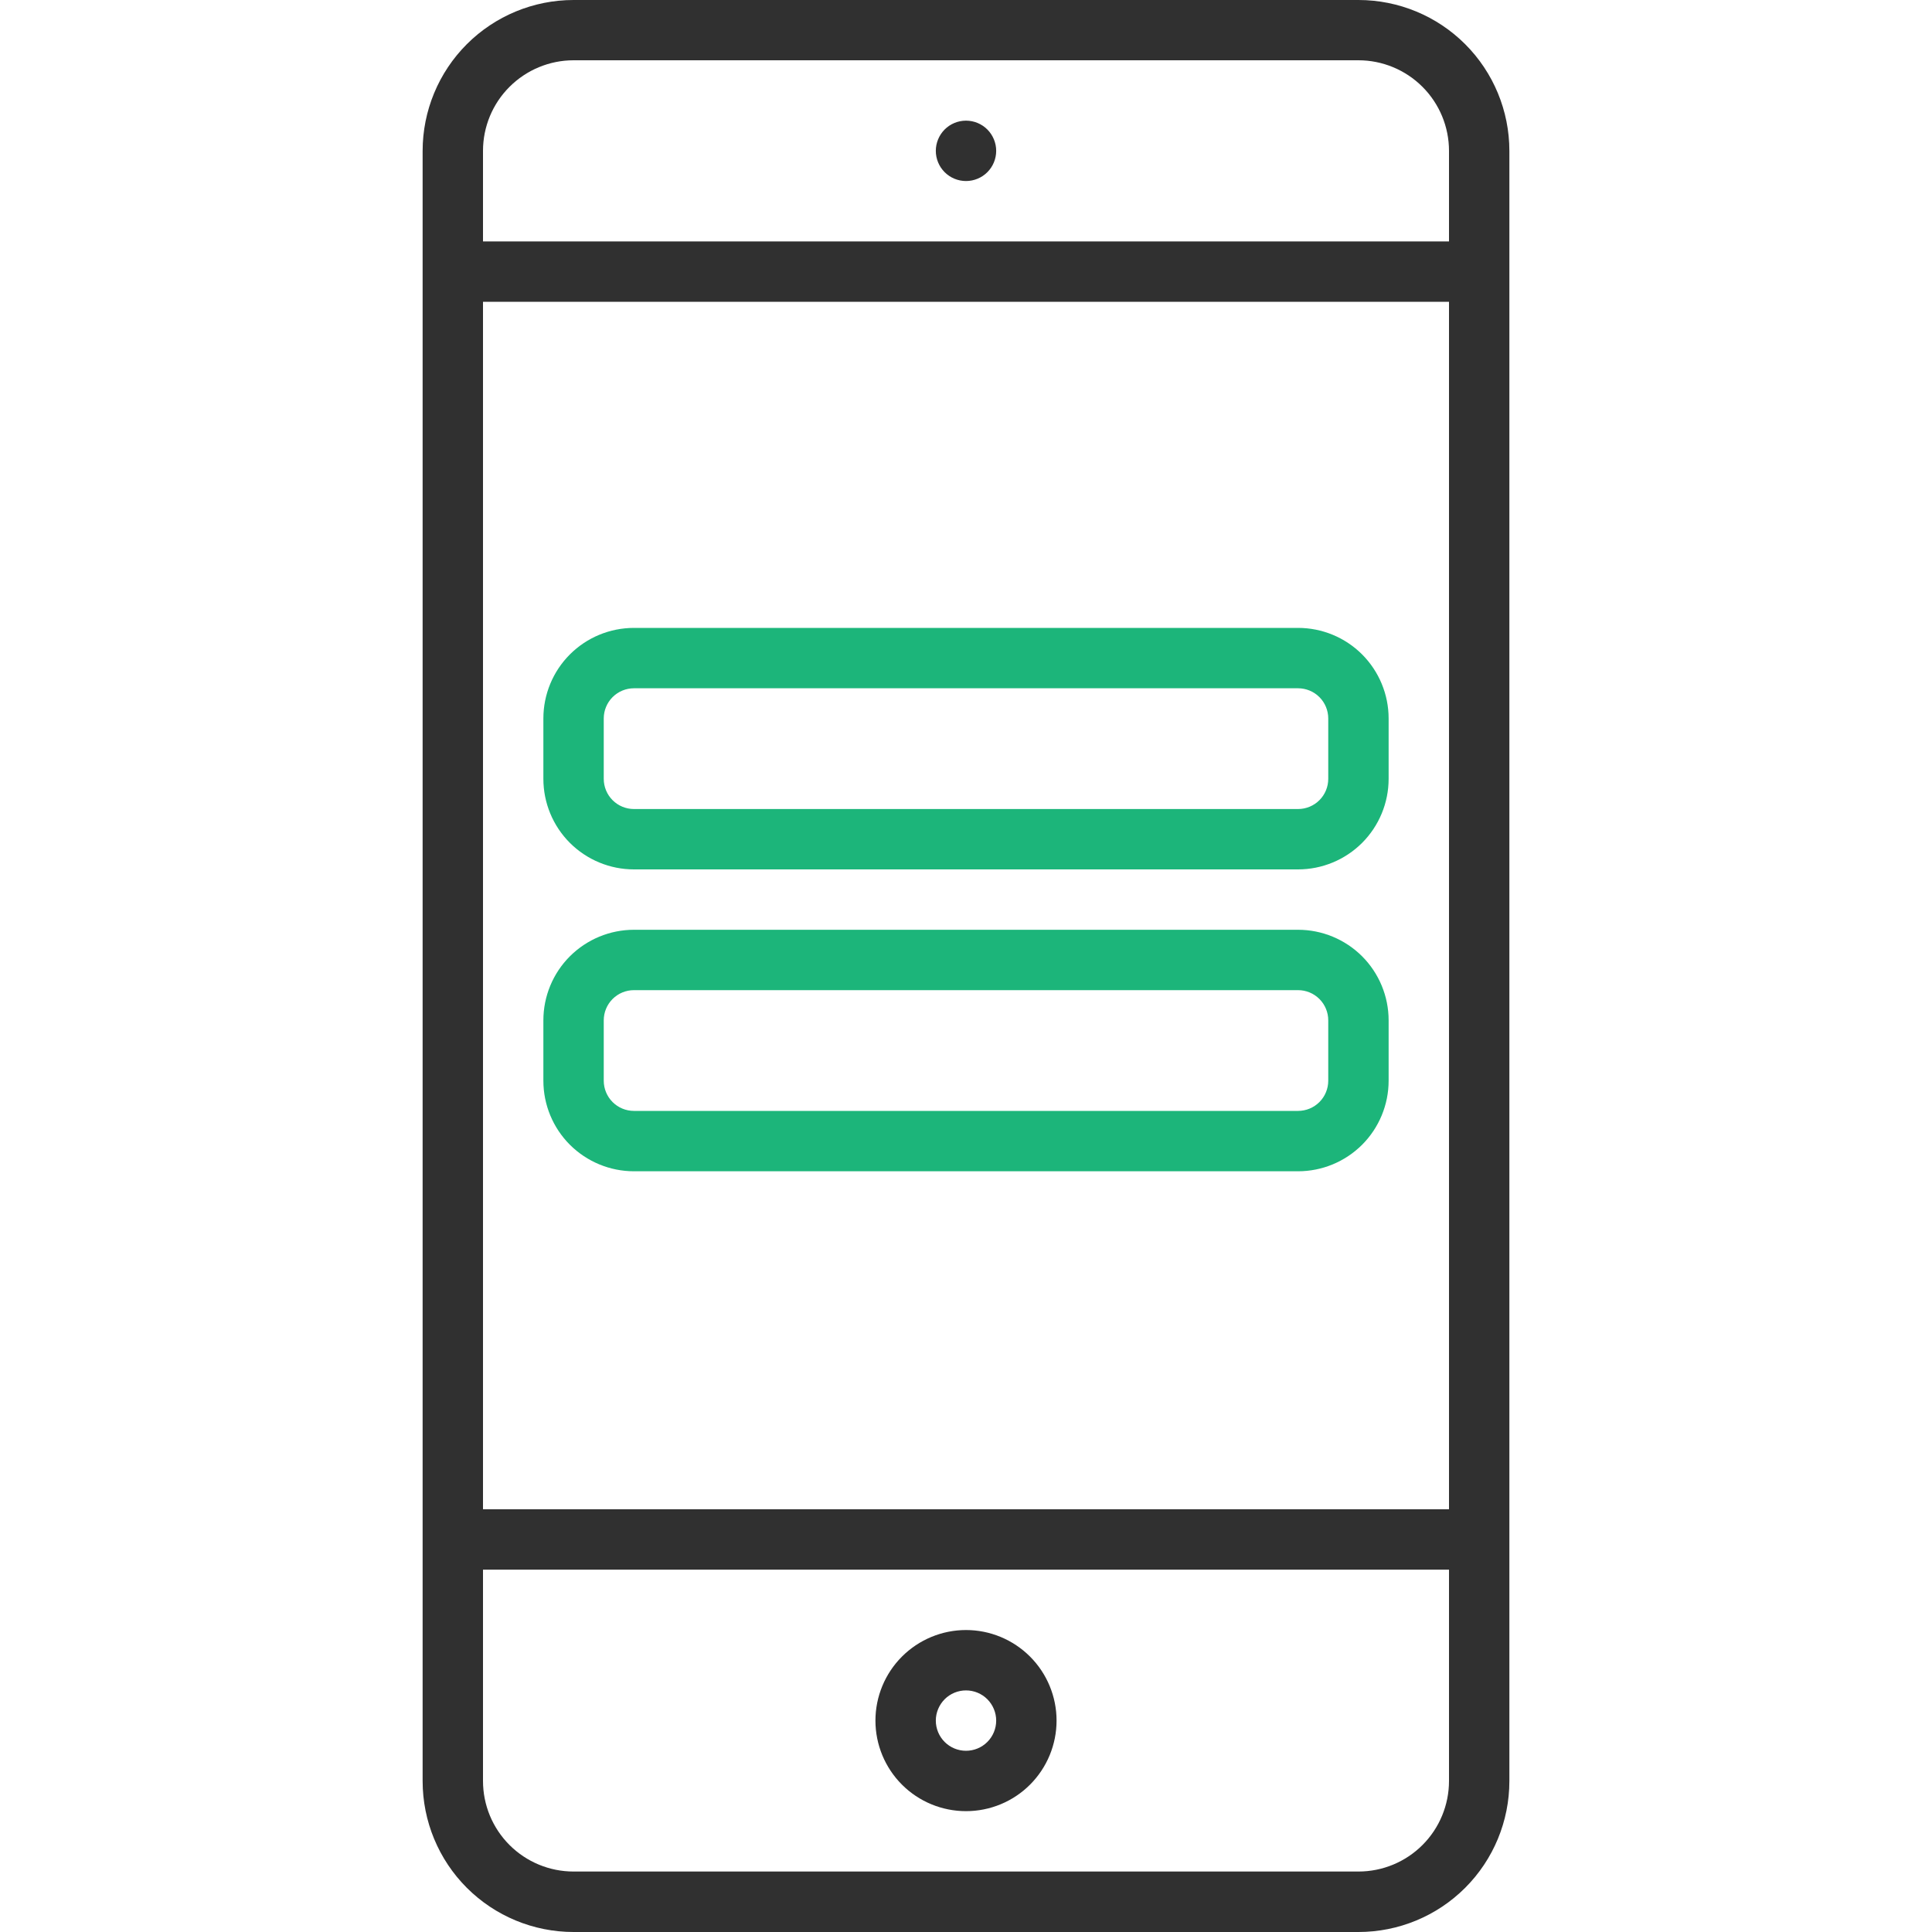
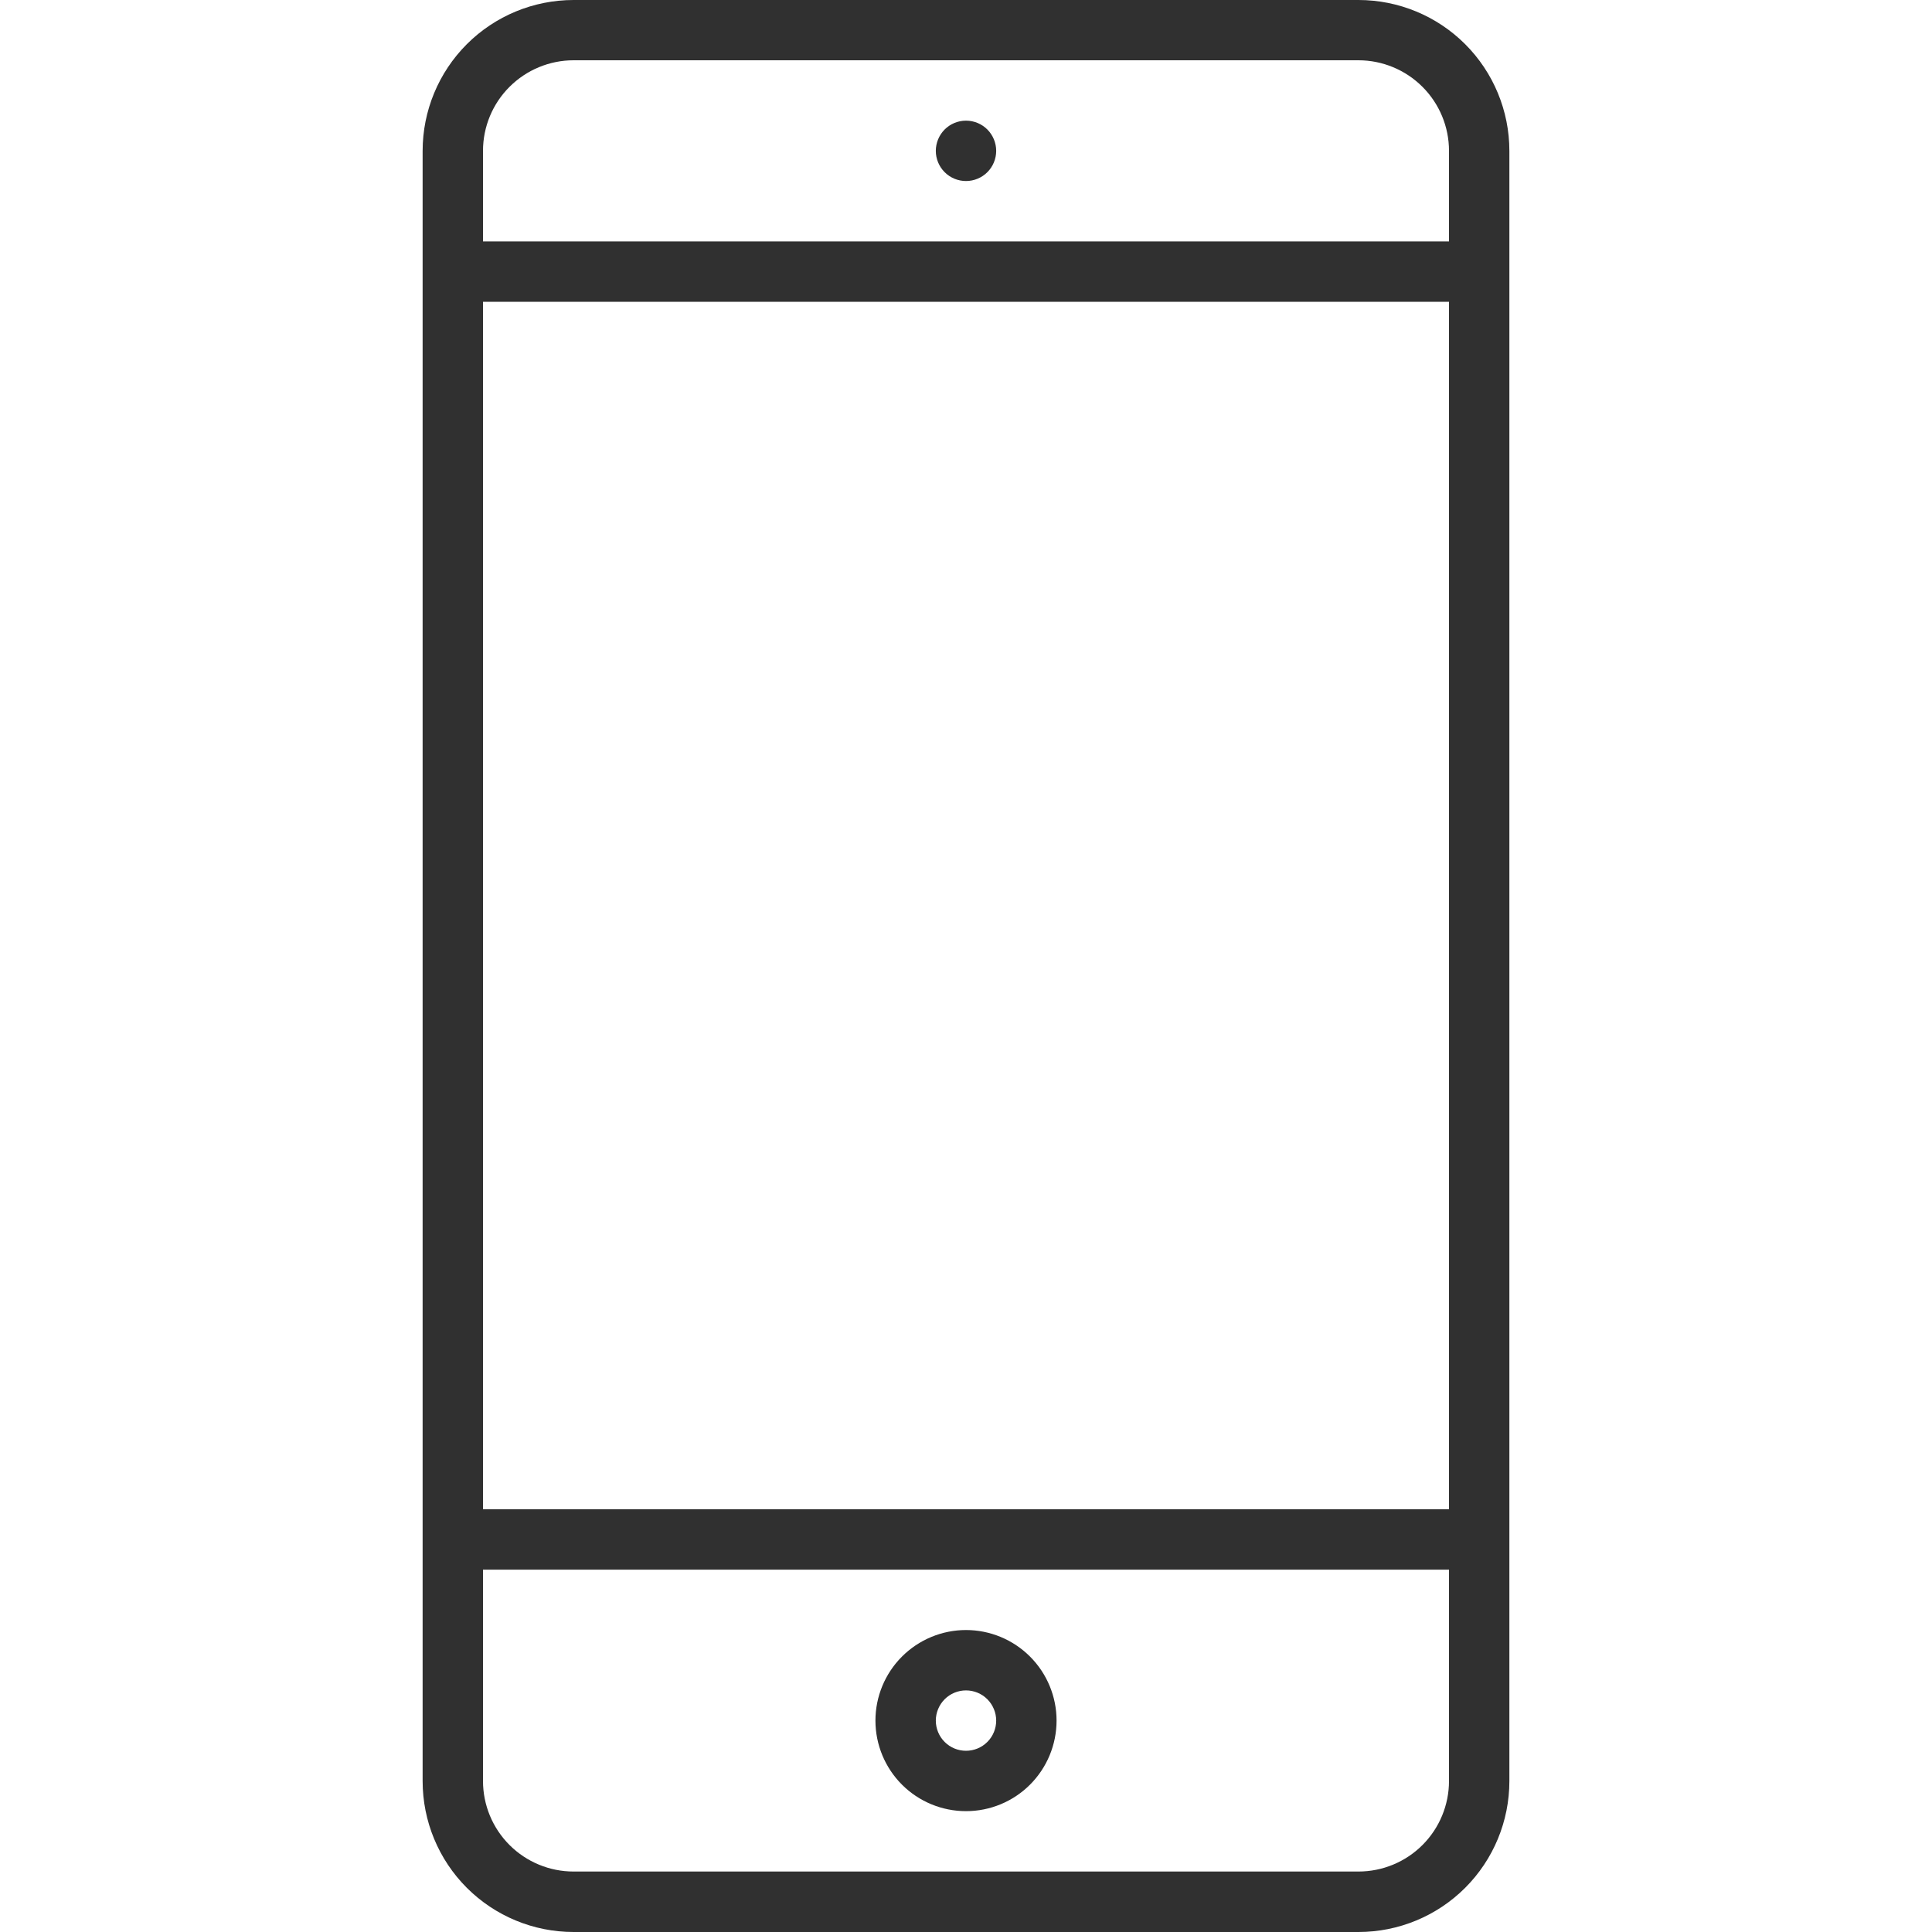
<svg xmlns="http://www.w3.org/2000/svg" width="40" height="40" viewBox="0 0 40 40" fill="none">
  <path d="M28.125 0H11.875C11.046 0 10.251 0.329 9.665 0.915C9.079 1.501 8.75 2.296 8.75 3.125V36.875C8.75 37.704 9.079 38.499 9.665 39.085C10.251 39.671 11.046 40 11.875 40H28.125C28.954 40 29.749 39.671 30.335 39.085C30.921 38.499 31.25 37.704 31.25 36.875V3.125C31.25 2.296 30.921 1.501 30.335 0.915C29.749 0.329 28.954 0 28.125 0ZM30 36.873C30 37.371 29.802 37.848 29.451 38.199C29.099 38.551 28.622 38.748 28.125 38.748H11.875C11.378 38.748 10.901 38.551 10.549 38.199C10.197 37.847 10 37.371 10 36.873V32.498H30V36.873ZM30 31.248H10V6.248H30V31.248ZM30 4.998H10V3.123C10 2.626 10.197 2.149 10.549 1.798C10.901 1.446 11.378 1.248 11.875 1.248H28.125C28.622 1.248 29.099 1.446 29.451 1.798C29.802 2.149 30 2.626 30 3.123V4.998ZM20 37.498C20.497 37.498 20.974 37.301 21.326 36.949C21.677 36.597 21.875 36.121 21.875 35.623C21.875 35.126 21.677 34.649 21.326 34.298C20.974 33.946 20.497 33.748 20 33.748C19.503 33.748 19.026 33.946 18.674 34.298C18.323 34.649 18.125 35.126 18.125 35.623C18.125 36.121 18.323 36.598 18.674 36.949C19.026 37.301 19.503 37.498 20 37.498ZM20 34.998C20.166 34.998 20.325 35.064 20.442 35.181C20.559 35.299 20.625 35.458 20.625 35.623C20.625 35.789 20.559 35.948 20.442 36.065C20.325 36.182 20.166 36.248 20 36.248C19.834 36.248 19.675 36.182 19.558 36.065C19.441 35.948 19.375 35.789 19.375 35.623C19.375 35.458 19.441 35.299 19.558 35.181C19.675 35.064 19.834 34.998 20 34.998ZM20 2.498C19.834 2.498 19.675 2.564 19.558 2.681C19.441 2.799 19.375 2.958 19.375 3.123C19.375 3.289 19.441 3.448 19.558 3.565C19.675 3.682 19.834 3.748 20 3.748C20.166 3.748 20.325 3.682 20.442 3.565C20.559 3.448 20.625 3.289 20.625 3.123C20.625 2.958 20.559 2.799 20.442 2.681C20.325 2.564 20.166 2.498 20 2.498Z" fill="#303030" />
-   <path d="M13.125 18H26.875C27.372 18 27.849 17.802 28.201 17.451C28.552 17.099 28.75 16.622 28.75 16.125V14.875C28.75 14.378 28.552 13.901 28.201 13.549C27.849 13.197 27.372 13 26.875 13H13.125C12.628 13 12.151 13.197 11.799 13.549C11.447 13.901 11.25 14.378 11.25 14.875V16.125C11.25 16.622 11.447 17.099 11.799 17.451C12.151 17.802 12.628 18 13.125 18ZM12.5 14.875C12.5 14.709 12.566 14.55 12.683 14.433C12.8 14.316 12.959 14.25 13.125 14.25H26.875C27.041 14.25 27.2 14.316 27.317 14.433C27.434 14.55 27.5 14.709 27.5 14.875V16.125C27.5 16.291 27.434 16.45 27.317 16.567C27.2 16.684 27.041 16.75 26.875 16.75H13.125C12.959 16.75 12.8 16.684 12.683 16.567C12.566 16.45 12.5 16.291 12.5 16.125V14.875ZM13.125 24.25H26.875C27.372 24.25 27.849 24.052 28.201 23.701C28.552 23.349 28.75 22.872 28.75 22.375V21.125C28.75 20.628 28.552 20.151 28.201 19.799C27.849 19.448 27.372 19.25 26.875 19.25H13.125C12.628 19.25 12.151 19.448 11.799 19.799C11.447 20.151 11.25 20.628 11.25 21.125V22.375C11.25 22.872 11.447 23.349 11.799 23.701C12.151 24.052 12.628 24.25 13.125 24.25ZM12.5 21.125C12.5 20.959 12.566 20.8 12.683 20.683C12.8 20.566 12.959 20.5 13.125 20.5H26.875C27.041 20.5 27.2 20.566 27.317 20.683C27.434 20.8 27.5 20.959 27.5 21.125V22.375C27.5 22.541 27.434 22.7 27.317 22.817C27.2 22.934 27.041 23 26.875 23H13.125C12.959 23 12.8 22.934 12.683 22.817C12.566 22.7 12.5 22.541 12.5 22.375V21.125Z" fill="#1CB57A" />
</svg>